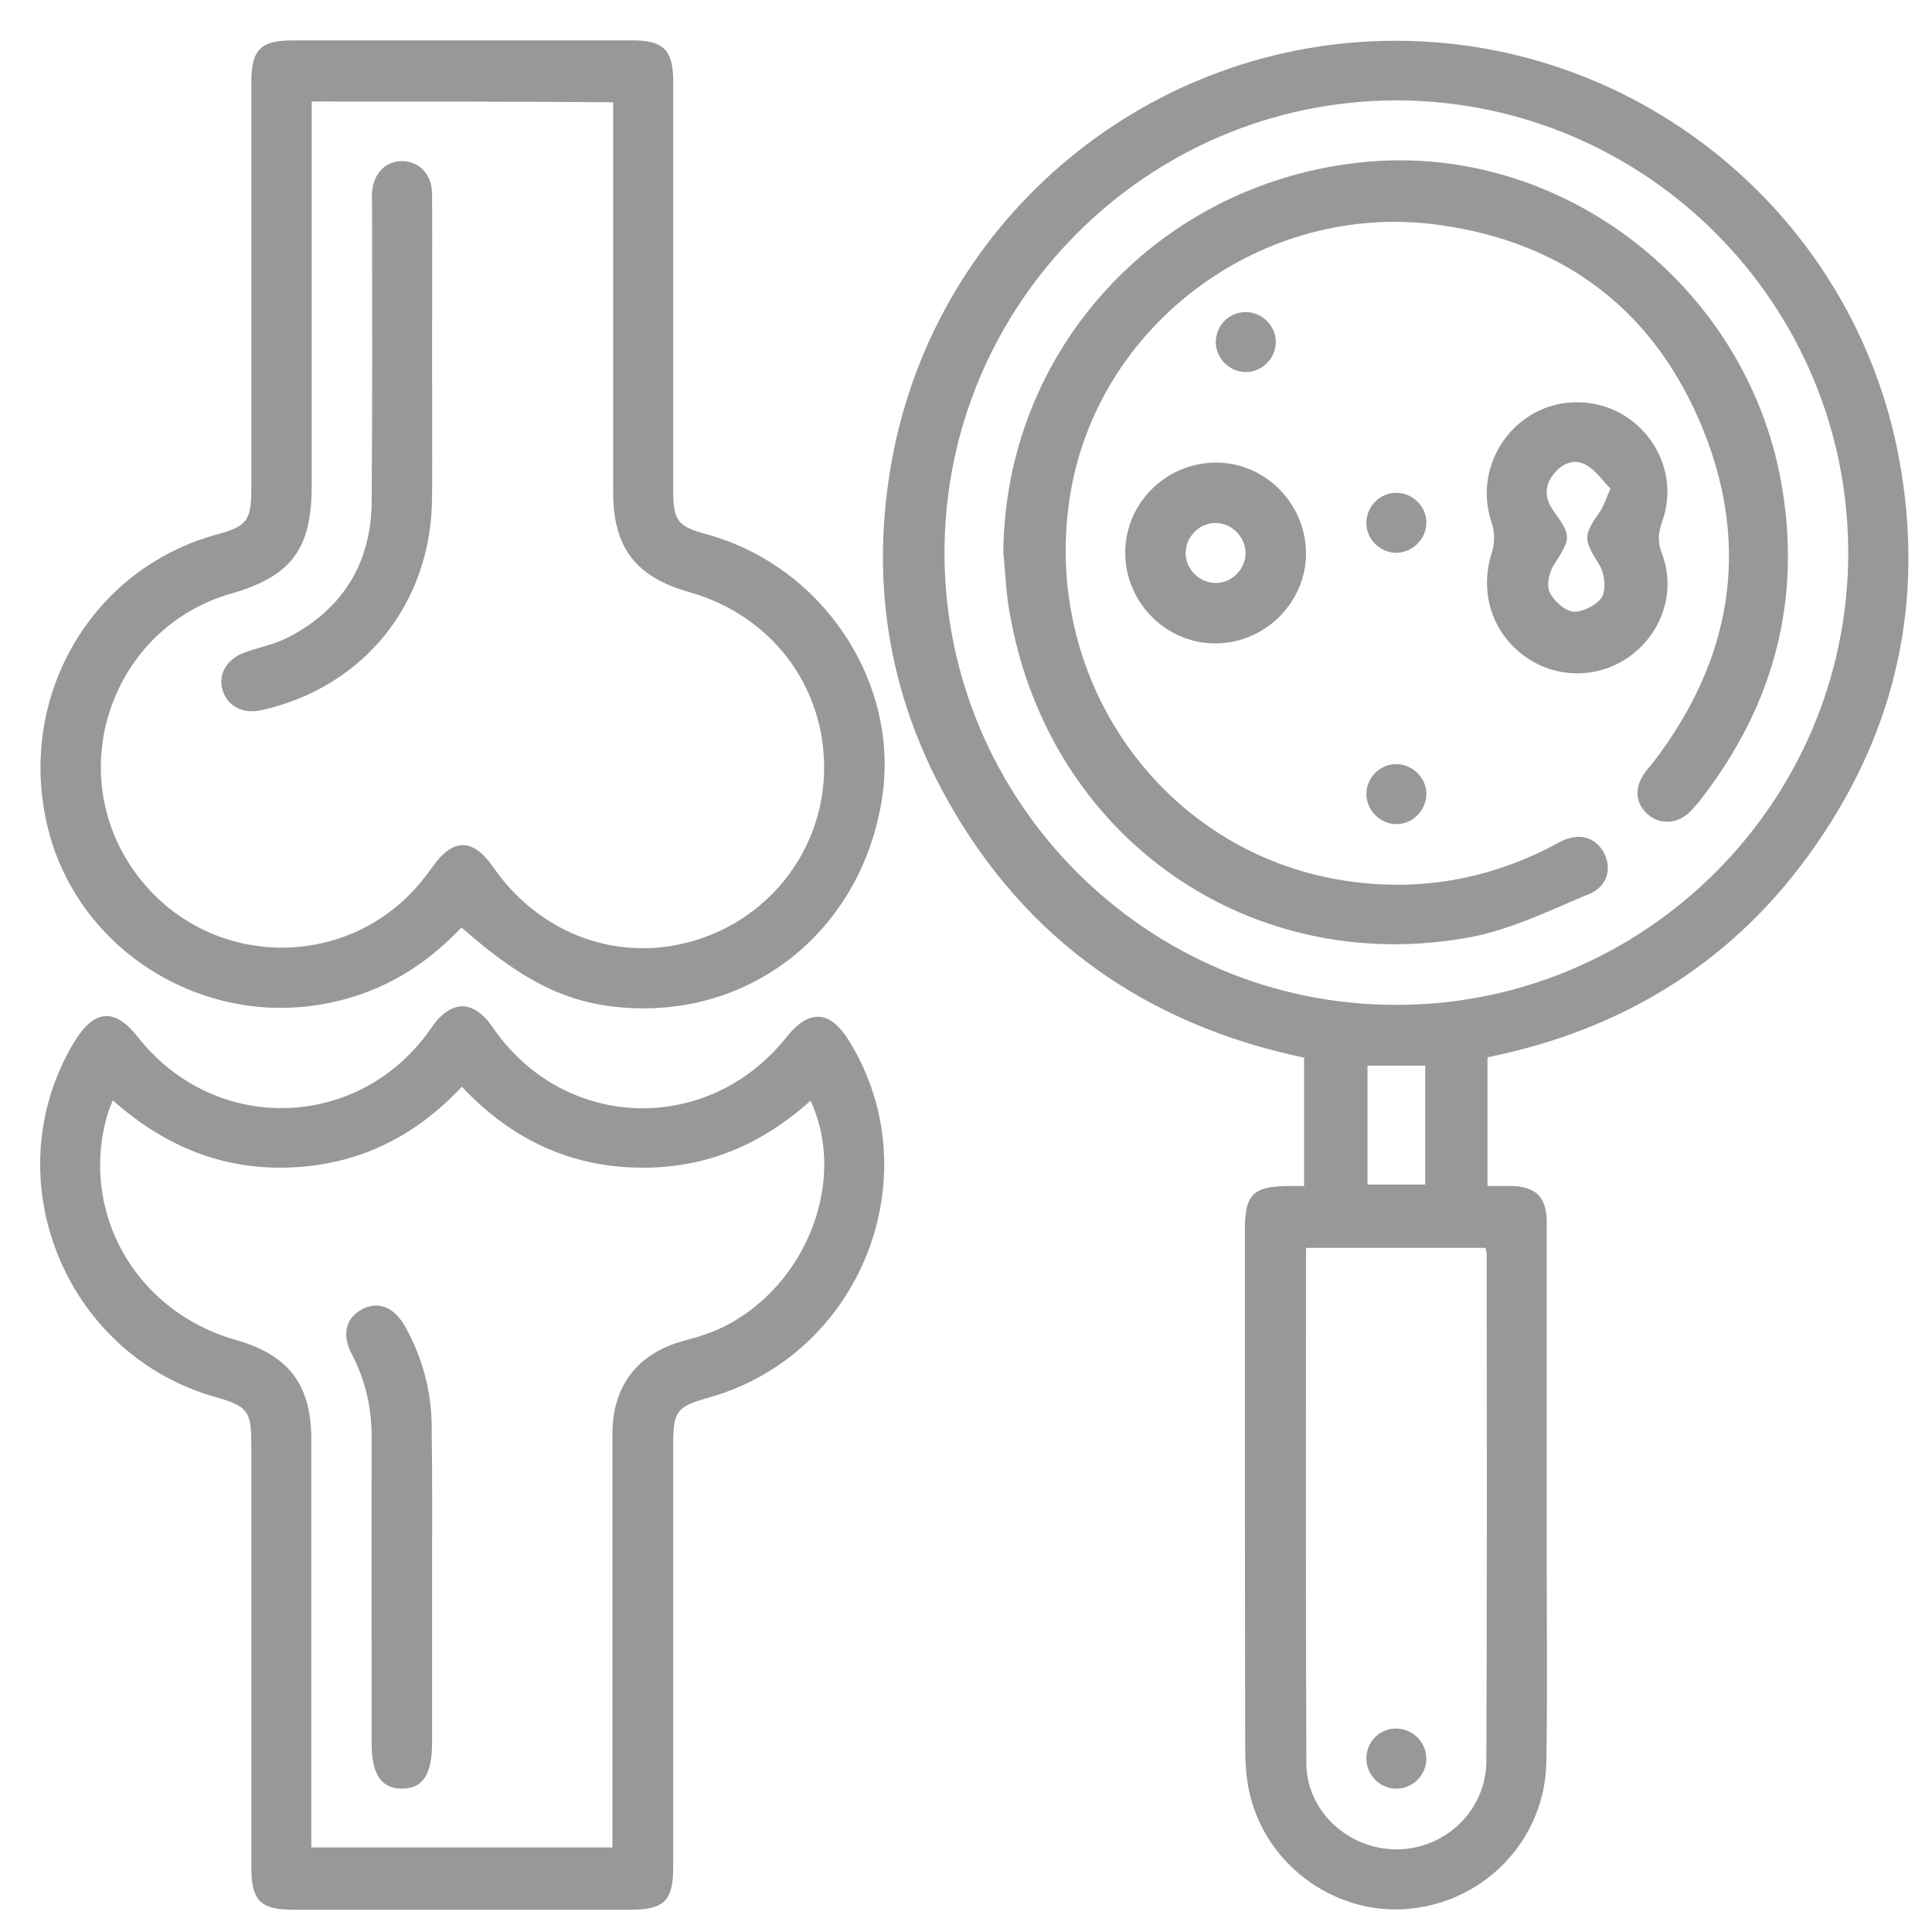
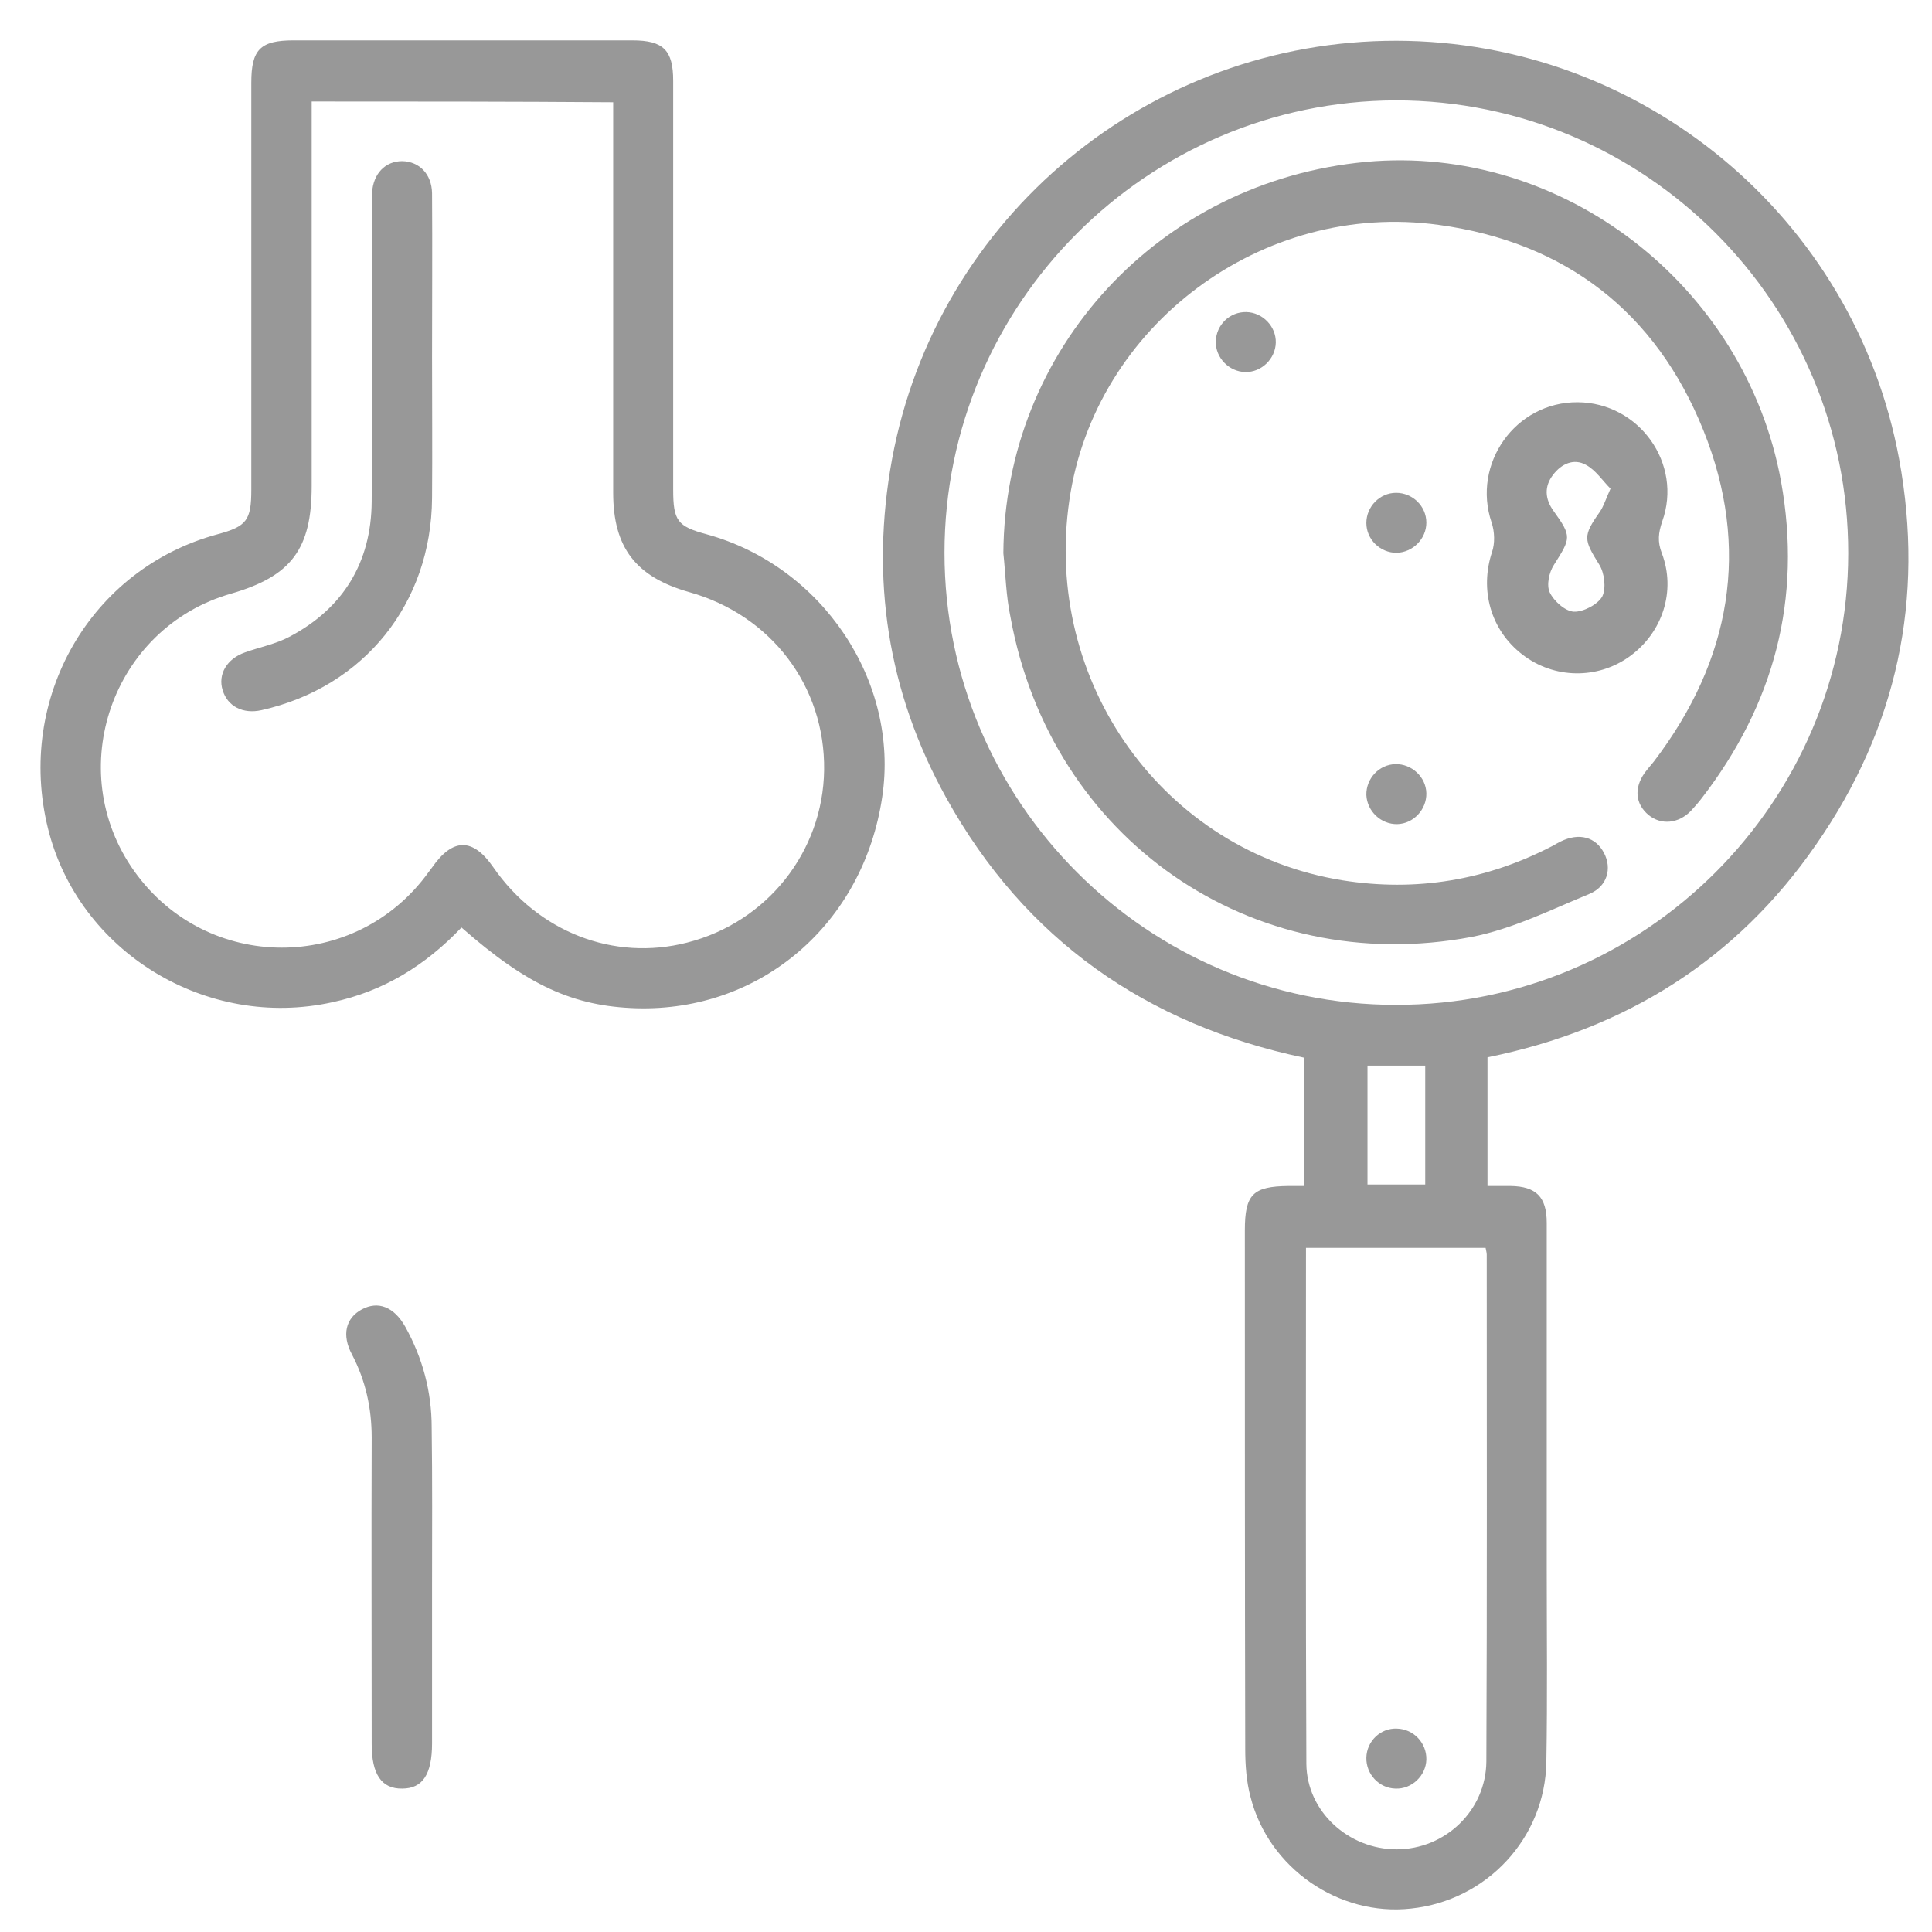
<svg xmlns="http://www.w3.org/2000/svg" id="Camada_1" x="0px" y="0px" viewBox="0 0 512 512" style="enable-background:new 0 0 512 512;" xml:space="preserve">
  <style type="text/css">	.st0{fill:#989898;}</style>
  <g>
    <path class="st0" d="M394.2,280.2c0,11.4,0,22.5,0,34.1c2.2,0,4.1,0,6.1,0c6.8,0.1,9.6,2.9,9.6,9.8c0,30.5,0,60.9,0,91.4  c0,17.1,0.2,34.3-0.1,51.4c-0.3,20.2-15.8,36.8-35.9,38.9c-19.1,2.1-37.7-10.7-42.5-29.6c-1.1-4.1-1.4-8.5-1.4-12.8  c-0.1-45.8-0.1-91.5-0.1-137.3c0-9.6,2.1-11.7,11.6-11.8c1.3,0,2.6,0,4.1,0c0-11.6,0-22.6,0-34c-41.8-8.8-74-31.3-94.8-68.8  c-15.6-28.1-20.2-58.2-14.4-89.8c11.9-64.4,68.4-111,133.7-110.9c65.1,0.1,121.4,46.8,133.2,110.9c6.8,36.9-0.5,71.2-22,102.1  C460.2,254.4,430.7,272.8,394.2,280.2z M250.3,146.5c0,66,53.7,119.8,119.6,119.8c65.9,0.1,119.8-53.6,119.9-119.6  c0.1-66.2-53.7-120.1-119.9-120.1C304,26.8,250.3,80.5,250.3,146.5z M393.7,330.7c-16.1,0-31.7,0-47.6,0c0,45.8-0.1,91.2,0.1,136.7  c0.1,12.7,11.2,22.7,23.9,22.7c12.9,0,23.7-10.3,23.8-23.3c0.2-44.8,0.1-89.5,0.1-134.3C394,331.9,393.8,331.4,393.7,330.7z   M362.4,282.4c0,10.7,0,21.1,0,31.5c5.4,0,10.4,0,15.3,0c0-10.8,0-21.1,0-31.5C372.5,282.4,367.5,282.4,362.4,282.4z" />
-     <path class="st0" d="M66.6,438.3c0-18.6,0-37.3,0-55.9c0-8.4-1.1-9.8-9.3-12.1C16.9,359-1.9,311.8,19.7,276.1  c5.3-8.7,10.7-9.1,16.9-1.2c20.5,26,58.9,24.8,77.7-2.5c5.2-7.6,11.2-7.6,16.3-0.1c18.8,27.4,56.9,28.7,77.7,2.7  c6.2-7.8,11.8-7.4,17,1.3c21.5,35.5,2.8,82.6-37.2,94c-8.9,2.5-9.7,3.6-9.7,12.8c0,37.3,0,74.6,0,111.8c0,8.8-2.4,11.2-11.3,11.2  c-29.8,0-59.6,0-89.3,0c-8.8,0-11.2-2.4-11.2-11.3C66.6,475.9,66.6,457.1,66.6,438.3z M214.8,291.7c-13.7,12.3-29.1,18.4-47.2,17.7  c-18-0.7-32.9-8.3-45.2-21.4c-12.6,13.4-27.5,20.7-45.6,21.4c-18,0.7-33.4-5.8-46.9-17.8c-0.6,1.5-1.1,2.6-1.4,3.7  c-7.6,25.8,7.4,52.3,34,59.8c14,4,20,11.8,20,26.4c0,34.3,0,68.5,0,102.8c0,1.8,0,3.5,0,5.3c26.9,0,53.3,0,79.8,0c0-2.2,0-4,0-5.8  c0-34.6,0-69.2,0-103.8c0-12.8,6.7-21.4,19-24.7c2.6-0.7,5.1-1.4,7.6-2.4C212.6,343.2,225.1,313.9,214.8,291.7z" />
    <path class="st0" d="M122.3,245.8c-9.6,10.1-20.7,16.9-34.2,19.8c-33.4,7.4-67.3-13.3-75.4-46.1c-8.5-34.5,11.3-68.8,44.9-77.9  c7.8-2.1,9-3.7,9-11.9c0-35.9,0-71.9,0-107.8c0-8.8,2.4-11.2,11.2-11.2c29.9,0,59.9,0,89.8,0c8.2,0,10.8,2.6,10.8,10.7  c0,36.1,0,72.2,0,108.3c0,8.3,1.1,9.8,8.9,11.9c30.6,8.4,51.1,39,46.5,69.6c-5,33.6-32.1,56.9-65.1,56  C152,266.7,139.8,261.2,122.3,245.8z M82.6,26.9c0,2,0,3.8,0,5.6c0,32.1,0,64.2,0,96.3c0,16.7-5.4,23.9-21.3,28.5  c-31.6,9-44.8,46.8-25.7,73.6c19.2,26.9,58.7,27,78,0.2c0.3-0.4,0.6-0.8,0.9-1.2c5.5-7.9,10.8-7.9,16.2-0.1  c11.9,17.2,31.9,25,51.4,20c21.2-5.4,36-24.1,36.3-45.7c0.3-22.2-14-41.1-35.8-47.2c-14.1-4-20.1-11.8-20.1-26.3  c0-32.8,0-65.5,0-98.3c0-1.7,0-3.5,0-5.2C135.5,26.9,109.3,26.9,82.6,26.9z" />
    <path class="st0" d="M265.9,146.6C266.2,92.5,307.3,48,362,42.9c51.9-4.8,100.5,32.6,110,84.7c5.6,31.1-1.8,59-21,83.9  c-0.9,1.2-1.9,2.3-2.9,3.4c-3.3,3.4-7.9,3.8-11.2,1.1c-3.5-2.9-3.9-7.1-1.1-11.1c0.8-1.1,1.7-2.1,2.5-3.1  c20.5-26.9,25.7-56.5,13.1-87.8c-12.6-31.3-36.5-49.8-70.1-54.4c-46.9-6.5-91.2,26.8-97.9,72.9c-7.1,48.4,25,93.2,72.4,100.8  c19.5,3.1,38.1,0,55.6-9.1c0.7-0.4,1.4-0.8,2.2-1.2c4.9-2.4,9.3-1.2,11.5,3.1c2.1,4,0.9,8.8-3.9,10.8c-10.2,4.2-20.4,9.3-31.2,11.4  c-58.4,11-111.5-26-122.2-84.7C266.6,157.9,266.5,152.3,265.9,146.6z" />
    <path class="st0" d="M418.1,106.6c16.3,0.1,27.9,16.3,22.4,31.6c-1,3-1.3,5.3-0.1,8.4c3.8,10,0.2,21.1-8.6,27.4  c-8.5,6.1-20,5.9-28.3-0.5c-8.5-6.5-11.4-17.2-8.1-27.2c0.8-2.3,0.7-5.4-0.1-7.8C390,122.9,401.6,106.5,418.1,106.6z M426.8,129.5  c-2.1-2.1-3.9-4.9-6.5-6.3c-3.2-1.8-6.5-0.3-8.7,2.6c-2.4,3.1-2.2,6.4,0.1,9.6c4.9,6.8,4.6,7.2,0.1,14.3c-1.3,2-2,5.4-1.1,7.3  c1.1,2.3,4.1,5,6.4,5.1c2.5,0.1,6.3-1.9,7.5-4c1.1-2.2,0.6-6.3-0.8-8.5c-4.1-6.6-4.4-7.5,0.2-14C425,134.1,425.5,132.4,426.8,129.5  z" />
-     <path class="st0" d="M321.5,170.5c-13-0.3-23.5-11.3-23.3-24.4c0.2-13.2,11.3-23.8,24.6-23.5c13.2,0.3,23.7,11.6,23.3,24.9  C345.6,160.4,334.6,170.8,321.5,170.5z M322.1,138.6c-4.3,0-7.9,3.7-7.9,8c0,4.3,3.7,7.9,8,7.9c4.3,0,7.9-3.7,7.9-8  C330,142.2,326.4,138.6,322.1,138.6z" />
    <path class="st0" d="M330.3,82.7c4.3,0.1,7.9,3.8,7.8,8.1c-0.1,4.3-3.8,7.9-8.1,7.8c-4.3-0.1-7.9-3.8-7.8-8.1  C322.3,86.1,325.9,82.6,330.3,82.7z" />
    <path class="st0" d="M370.1,146.5c-4.3,0-8-3.5-8-7.9c0-4.3,3.5-8,7.9-8c4.3,0,8,3.5,8,7.9C378,142.8,374.4,146.4,370.1,146.5z" />
    <path class="st0" d="M369.8,202.5c4.3-0.1,8.1,3.4,8.2,7.7c0.1,4.3-3.4,8.1-7.7,8.2c-4.3,0.1-8-3.4-8.2-7.7  C362,206.3,365.5,202.6,369.8,202.5z" />
    <path class="st0" d="M378,466.3c-0.1,4.3-3.9,7.9-8.2,7.7c-4.3-0.1-7.8-3.8-7.7-8.2c0.1-4.4,3.8-7.9,8.1-7.7  C374.6,458.2,378.1,461.9,378,466.3z" />
    <path class="st0" d="M114.5,420.1c0,14,0,27.9,0,41.9c0,8.2-2.5,12-7.9,12c-5.5,0.1-8.1-3.8-8.1-11.8c0-27.1-0.1-54.2,0-81.2  c0-7.8-1.6-15.1-5.2-22c-2.8-5.2-1.7-9.7,2.6-12c4.3-2.3,8.5-0.7,11.5,4.6c4.6,8.3,7,17.2,7,26.7  C114.6,392.2,114.5,406.1,114.5,420.1z" />
    <path class="st0" d="M114.5,94.6c0,12.5,0.1,24.9,0,37.4c-0.2,27.9-18,50.1-45.2,56.2c-4.9,1.1-9-1-10.3-5.3  c-1.3-4.2,1.1-8.3,5.9-10c3.9-1.4,8.1-2.2,11.7-4.1c14.3-7.5,21.8-19.7,21.9-35.9c0.2-25.9,0.1-51.9,0.1-77.8c0-1.3-0.1-2.7,0-4  c0.3-5.1,3.5-8.4,8-8.4c4.5,0.1,7.8,3.4,7.9,8.5C114.6,65.7,114.5,80.2,114.5,94.6z" />
  </g>
</svg>